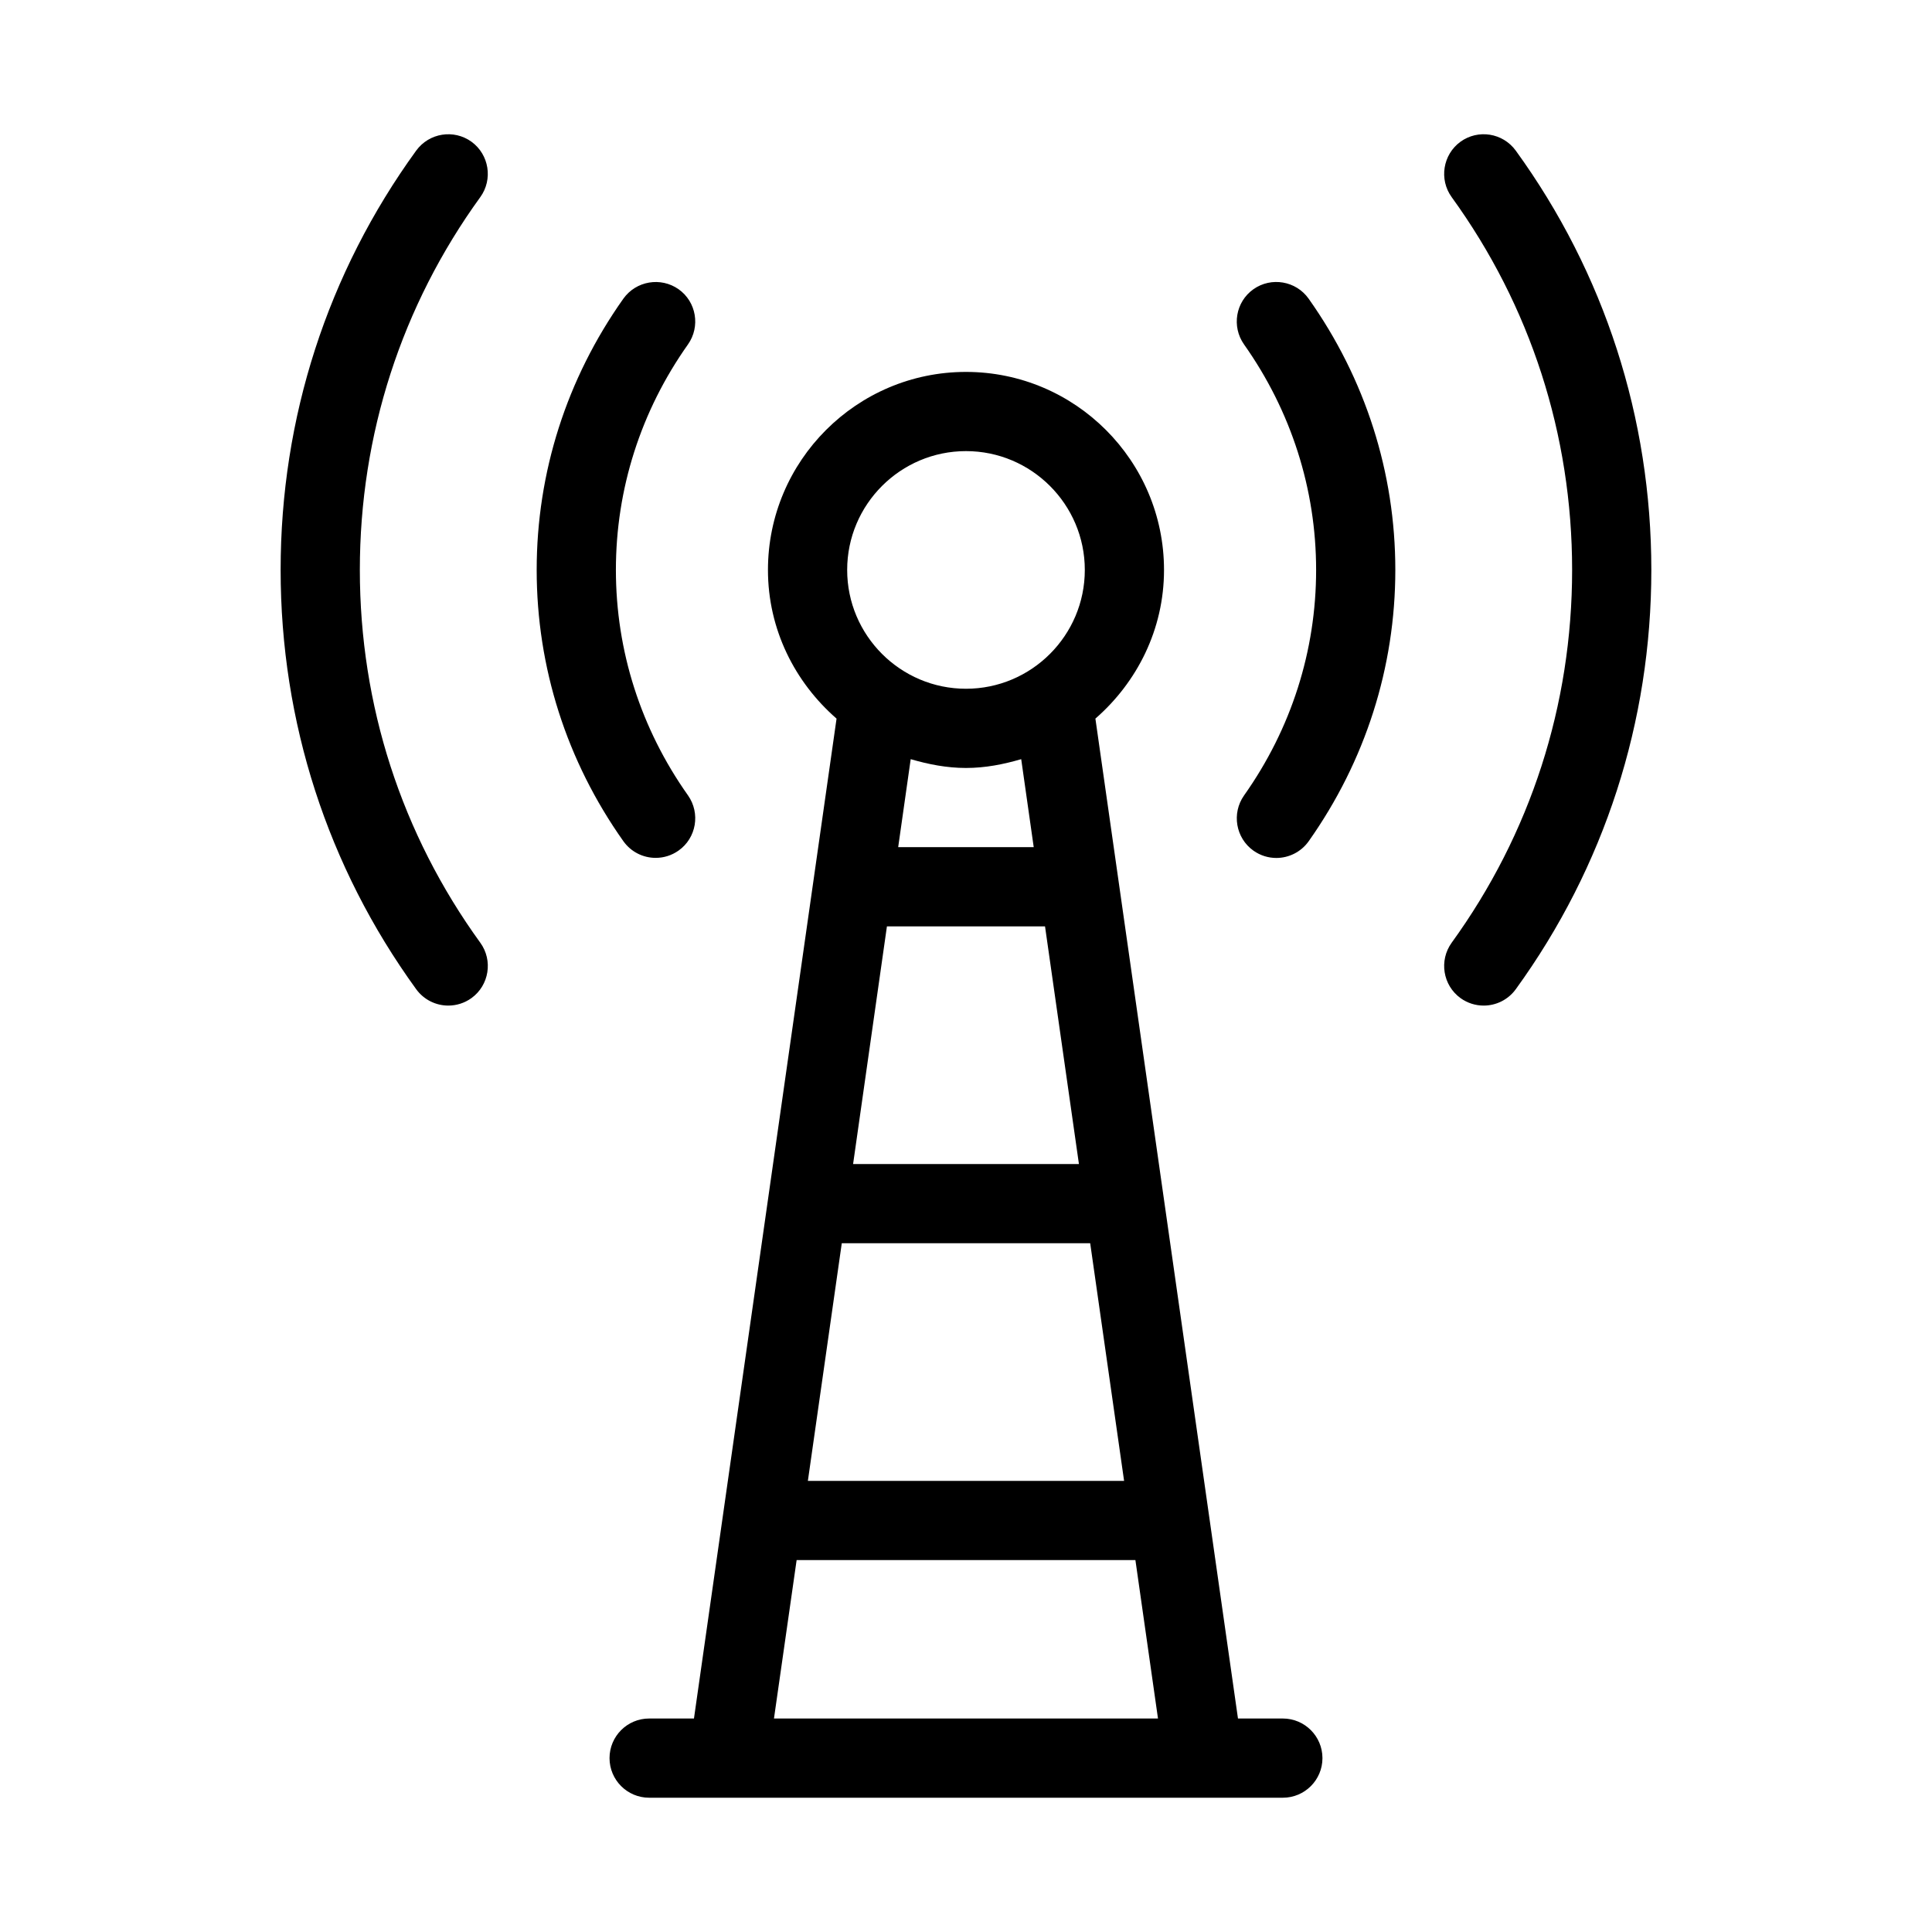
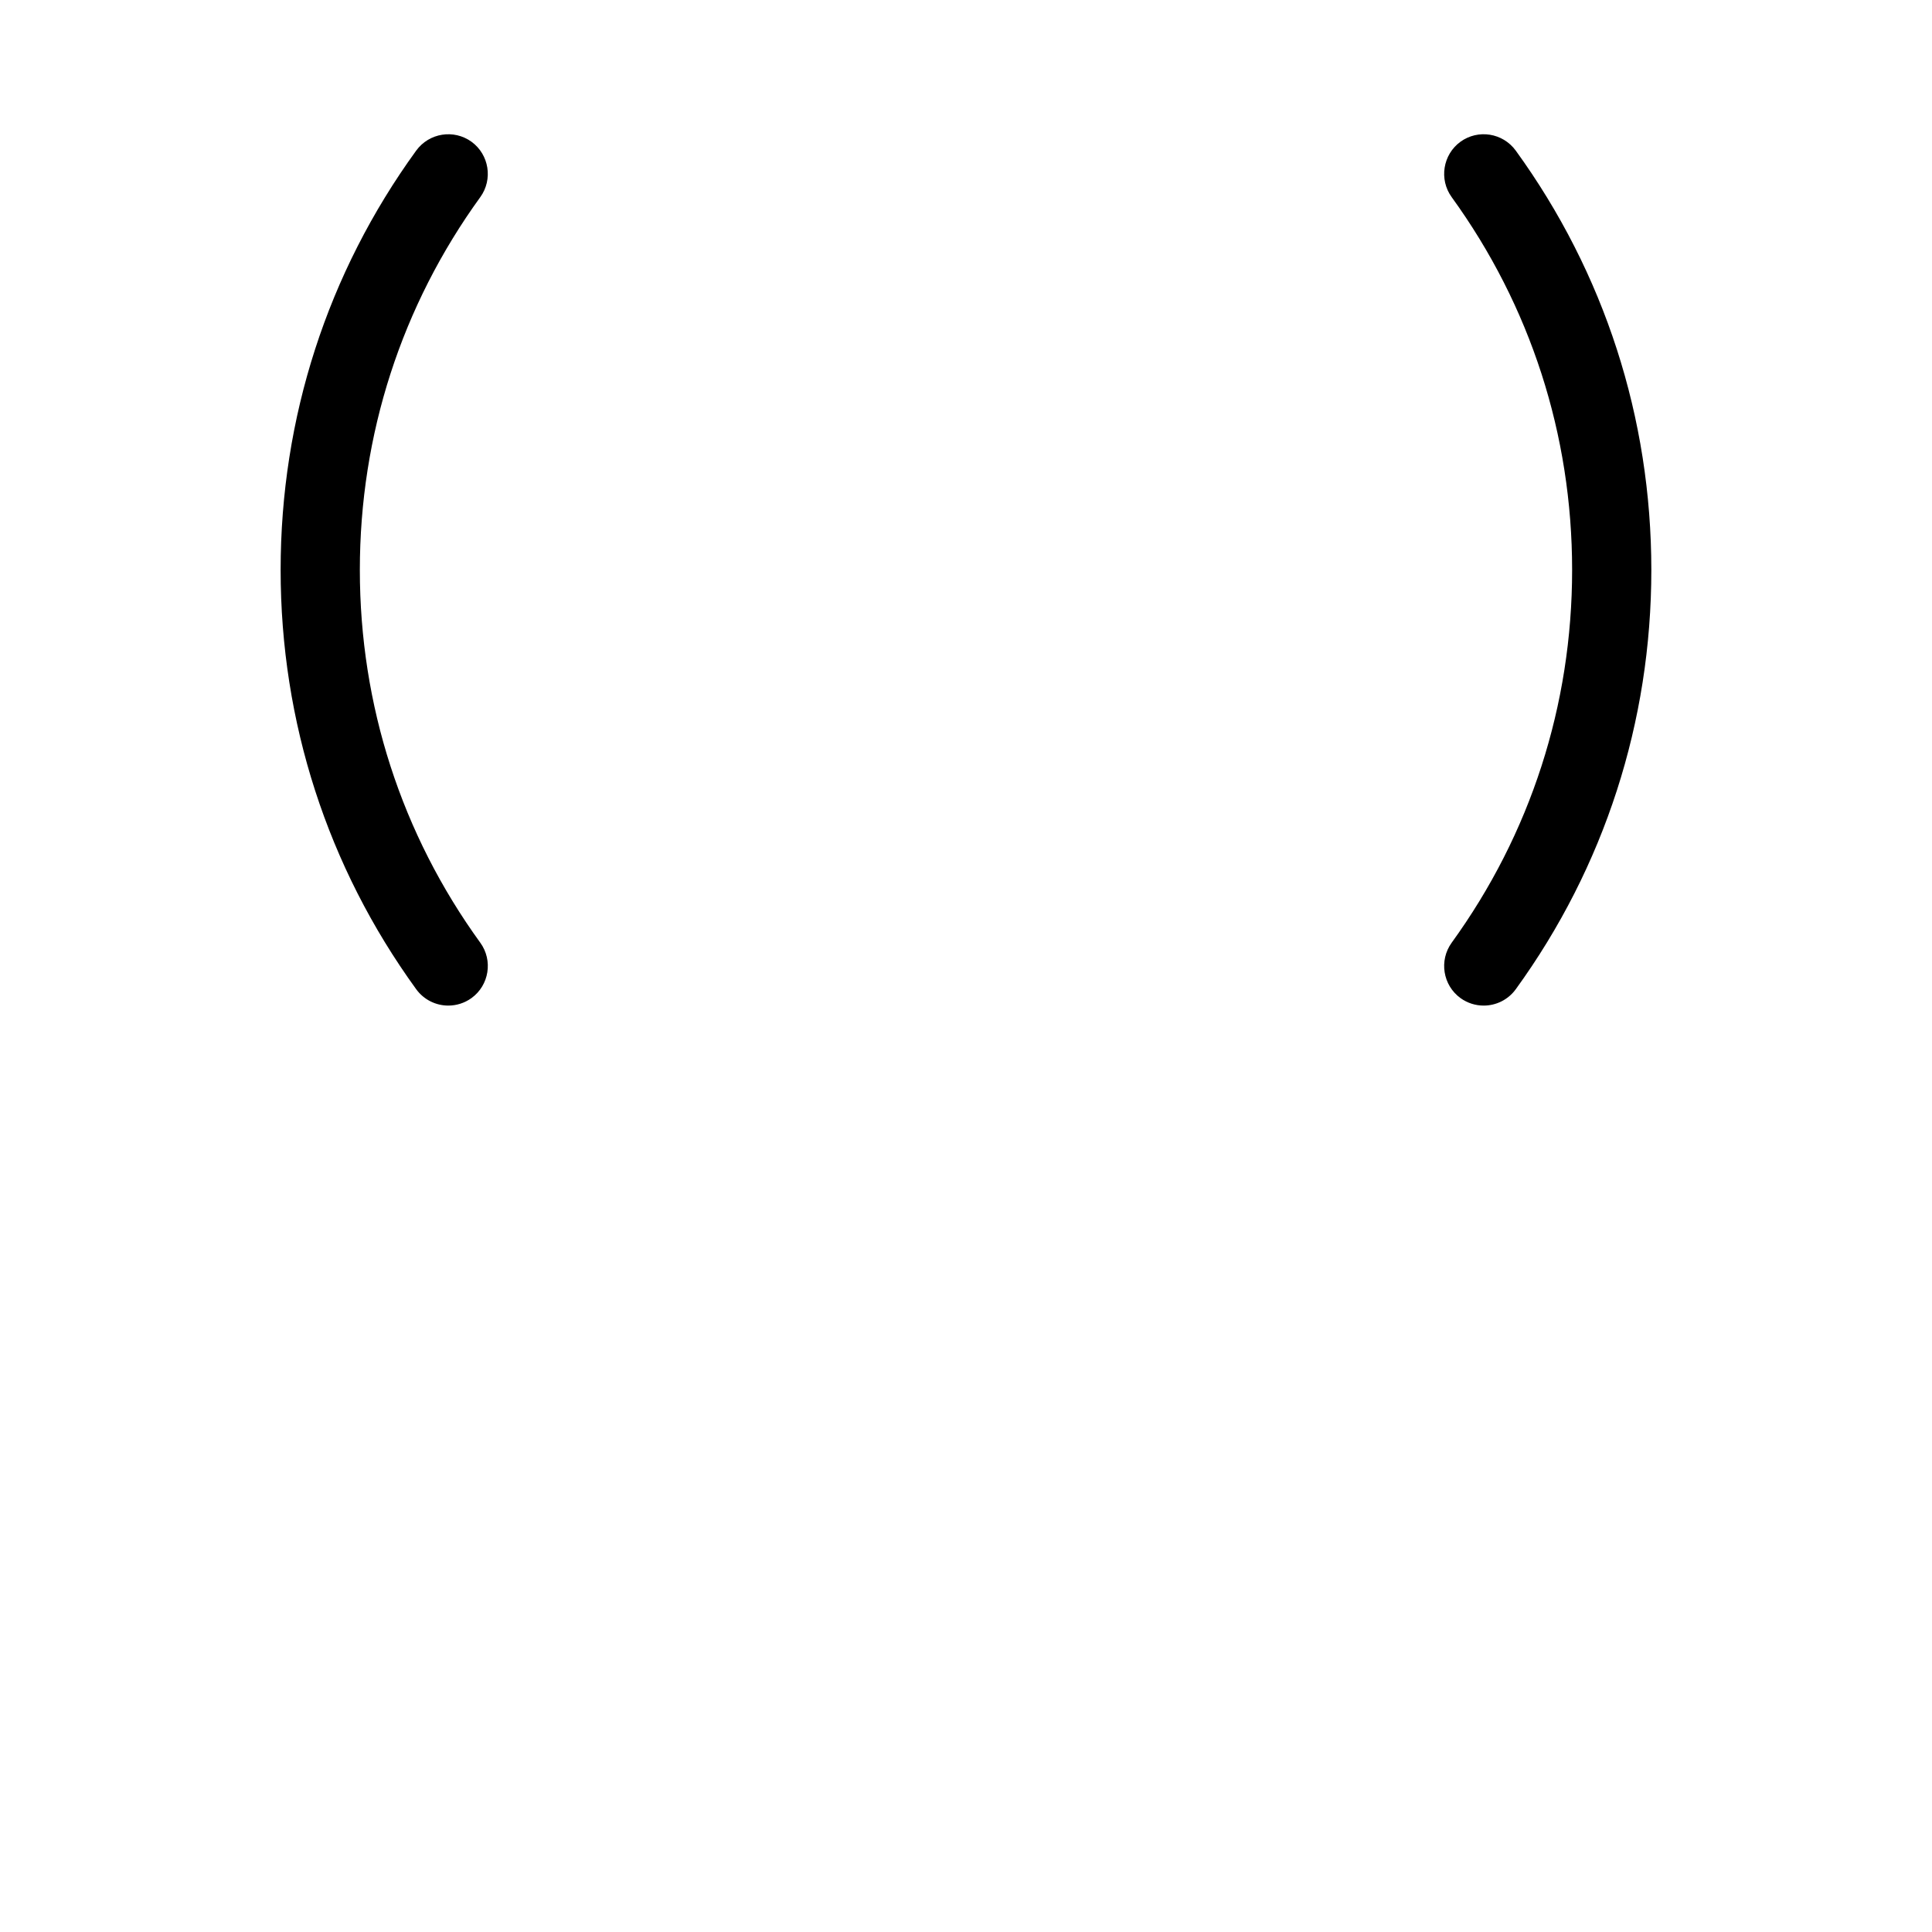
<svg xmlns="http://www.w3.org/2000/svg" fill="#000000" width="800px" height="800px" version="1.1" viewBox="144 144 512 512">
  <g>
    <path d="m268.96 181.57c-4.68-3.379-11.23-2.371-14.672 2.352-23.512 32.414-35.918 70.828-35.918 111.11 0 40.285 12.426 78.699 35.918 111.11 2.059 2.836 5.269 4.348 8.5 4.348 2.164 0 4.305-0.652 6.172-1.996 4.68-3.402 5.711-9.973 2.332-14.652-20.887-28.82-31.93-62.977-31.93-98.809 0-35.832 11.043-69.988 31.93-98.809 3.379-4.684 2.328-11.254-2.332-14.656z" />
-     <path d="m323.82 220.64c-4.699-3.293-11.25-2.223-14.629 2.519-15.031 21.223-22.965 46.078-22.965 71.879 0 25.801 7.934 50.652 22.965 71.875 2.059 2.898 5.289 4.43 8.566 4.43 2.121 0 4.219-0.629 6.066-1.93 4.723-3.336 5.836-9.887 2.5-14.633-12.496-17.652-19.105-38.309-19.105-59.742 0-21.434 6.59-42.09 19.102-59.766 3.336-4.742 2.227-11.293-2.5-14.633z" />
    <path d="m531.03 181.57c-4.66 3.402-5.711 9.973-2.332 14.656 20.887 28.82 31.93 62.977 31.93 98.809 0 35.832-11.043 69.988-31.93 98.809-3.379 4.703-2.332 11.25 2.332 14.652 1.867 1.344 4.008 1.996 6.172 1.996 3.234 0 6.445-1.512 8.5-4.344 23.488-32.41 35.918-70.848 35.918-111.11s-12.426-78.699-35.918-111.11c-3.441-4.731-9.992-5.738-14.672-2.359z" />
-     <path d="m476.18 220.64c-4.723 3.336-5.836 9.887-2.5 14.633 12.492 17.676 19.105 38.332 19.105 59.766 0 21.434-6.59 42.09-19.102 59.766-3.336 4.746-2.203 11.293 2.5 14.633 1.848 1.301 3.945 1.93 6.066 1.93 3.273 0 6.527-1.555 8.566-4.43 15.023-21.246 22.961-46.102 22.961-71.898 0-25.801-7.934-50.652-22.965-71.875-3.359-4.746-9.93-5.84-14.633-2.523z" />
-     <path d="m483.96 599.42h-11.883l-37.785-264.98c11.043-9.633 18.184-23.633 18.184-39.398 0-28.926-23.531-52.48-52.48-52.48s-52.48 23.551-52.48 52.48c0 15.766 7.137 29.766 18.18 39.402l-37.789 264.98h-11.879c-5.793 0-10.496 4.703-10.496 10.496s4.703 10.496 10.496 10.496h167.94c5.793 0 10.496-4.703 10.496-10.496-0.004-5.793-4.703-10.496-10.5-10.496zm-116.88-125.95h65.832l8.984 62.977h-83.801zm11.965-83.969h41.898l8.984 62.977h-59.848zm20.953-125.95c17.359 0 31.488 14.129 31.488 31.488 0 17.359-14.129 31.488-31.488 31.488-17.363 0-31.488-14.129-31.488-31.488 0-17.359 14.125-31.488 31.488-31.488zm0 83.969c5.121 0 9.949-0.965 14.633-2.332l3.316 23.32h-35.918l3.316-23.32c4.699 1.363 9.527 2.332 14.652 2.332zm-44.883 209.92h89.781l5.984 41.984h-101.77z" />
  </g>
</svg>